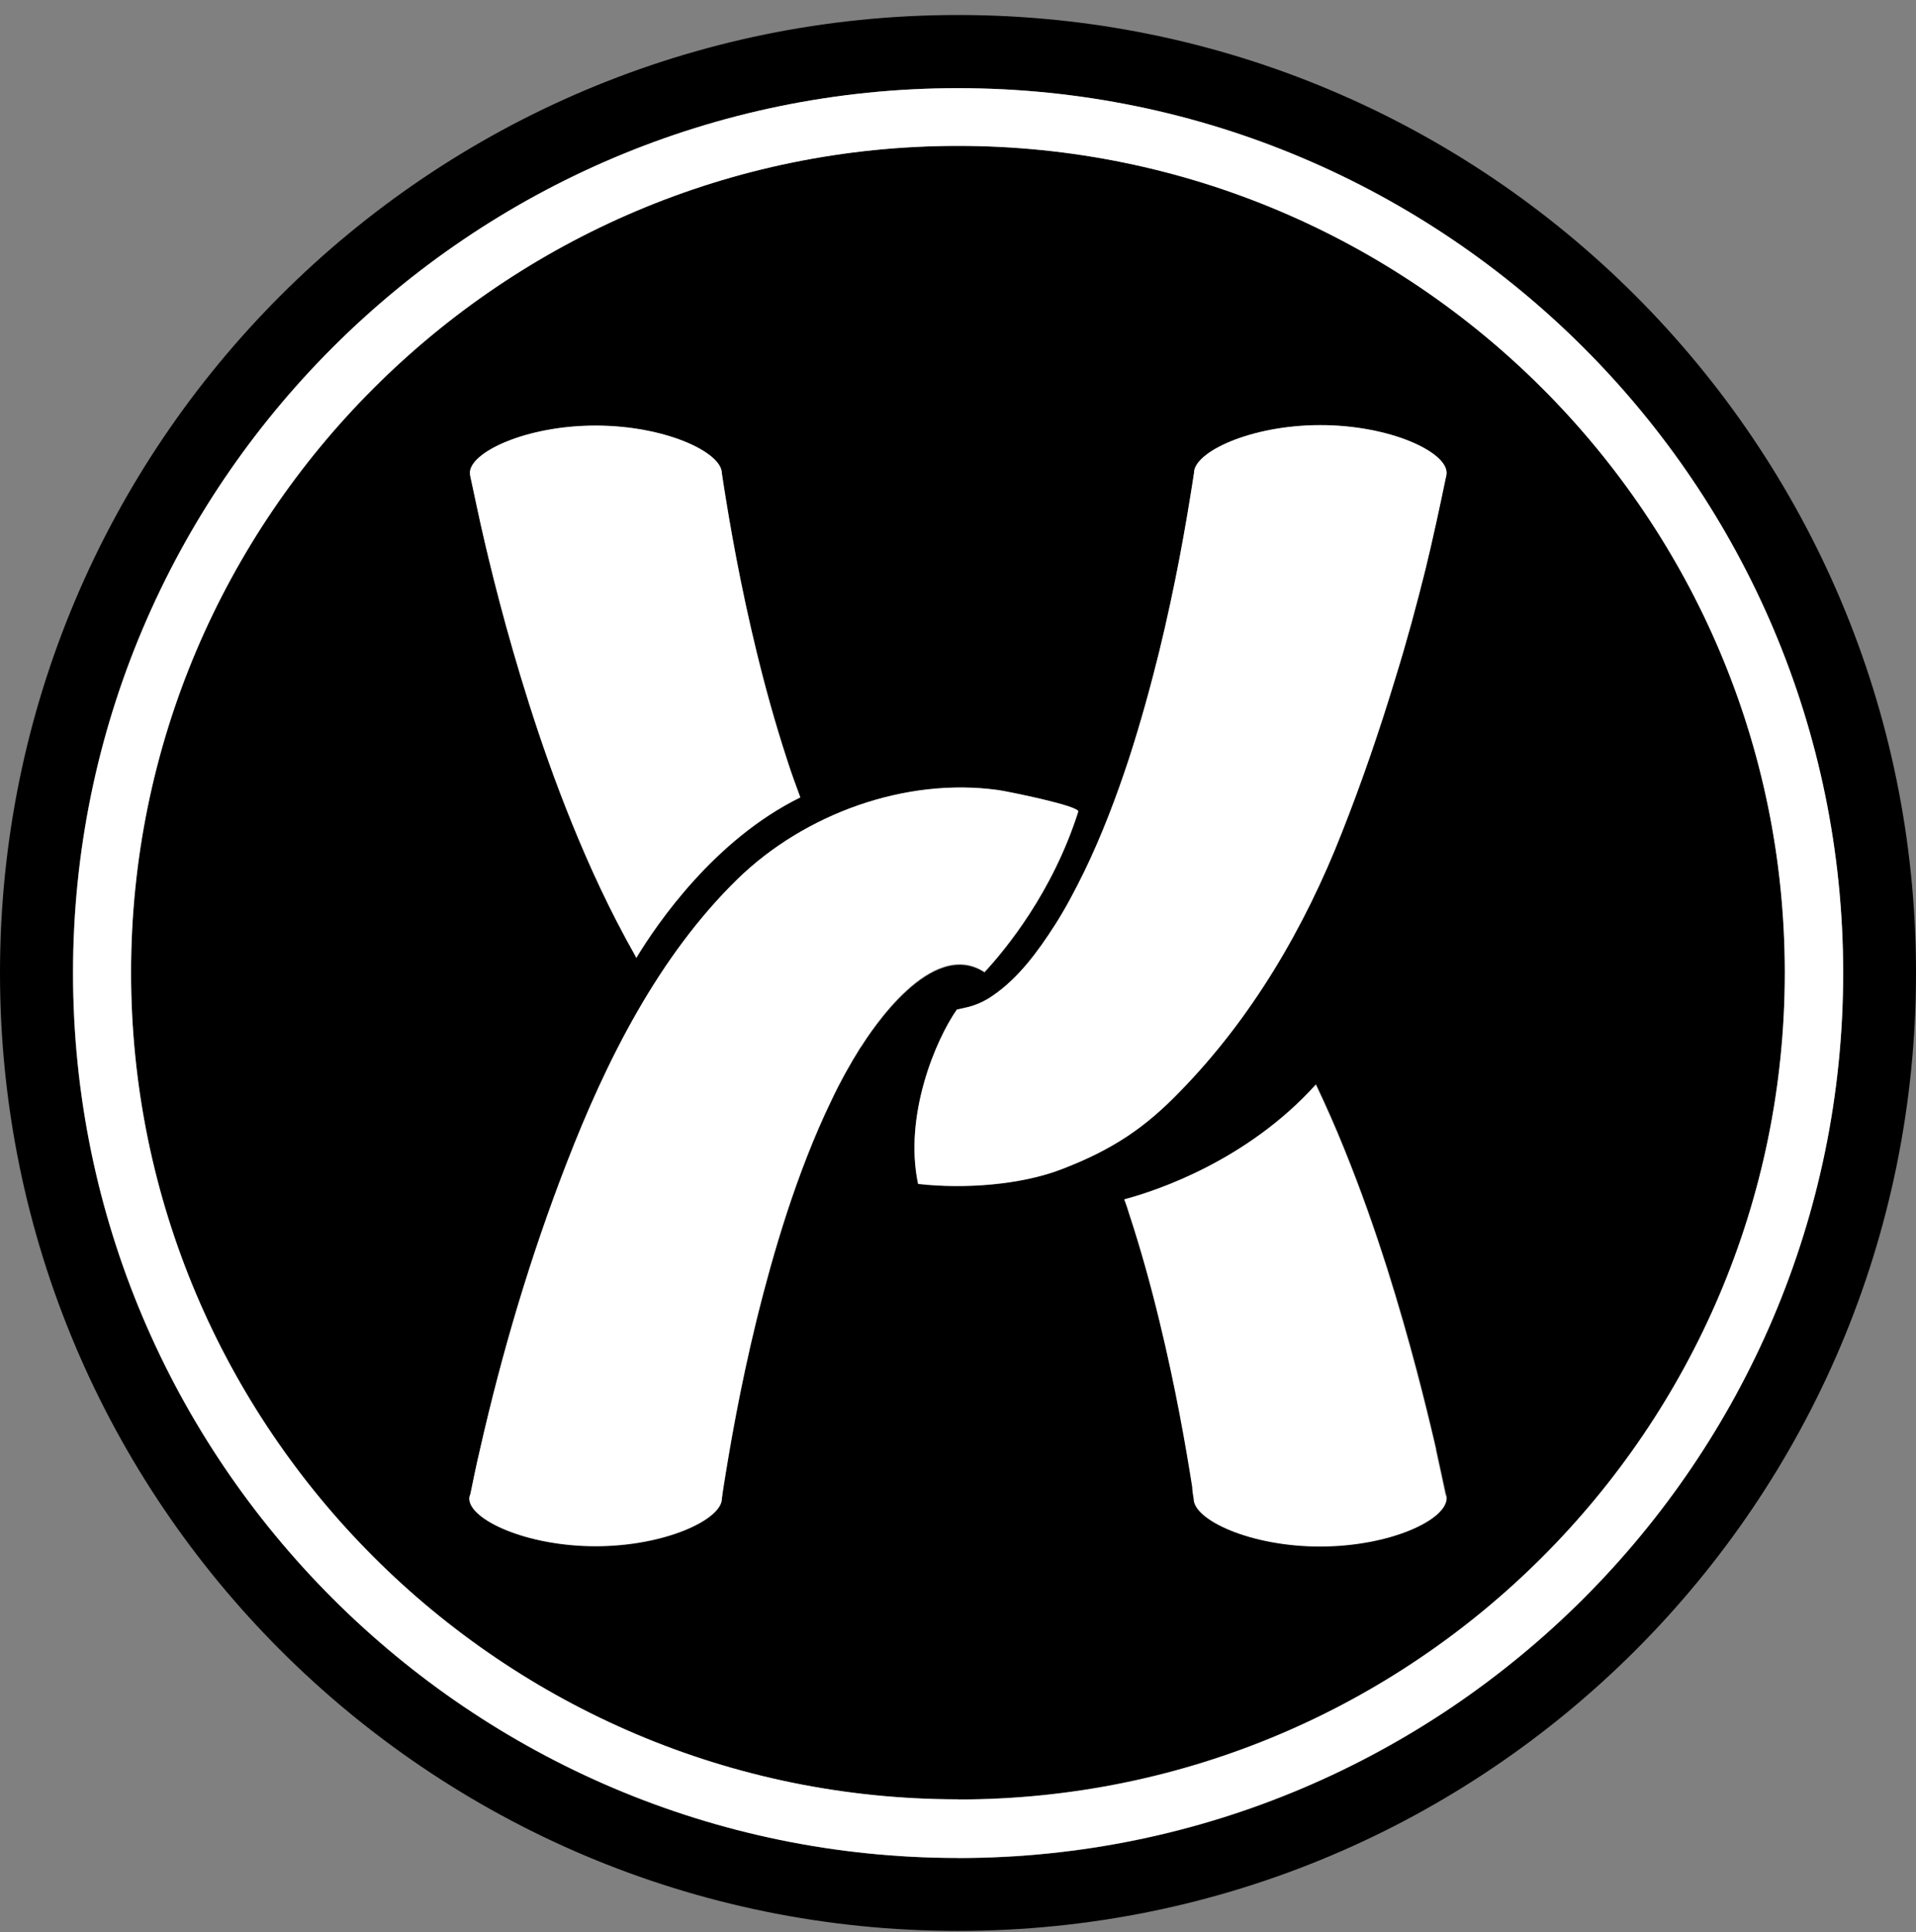
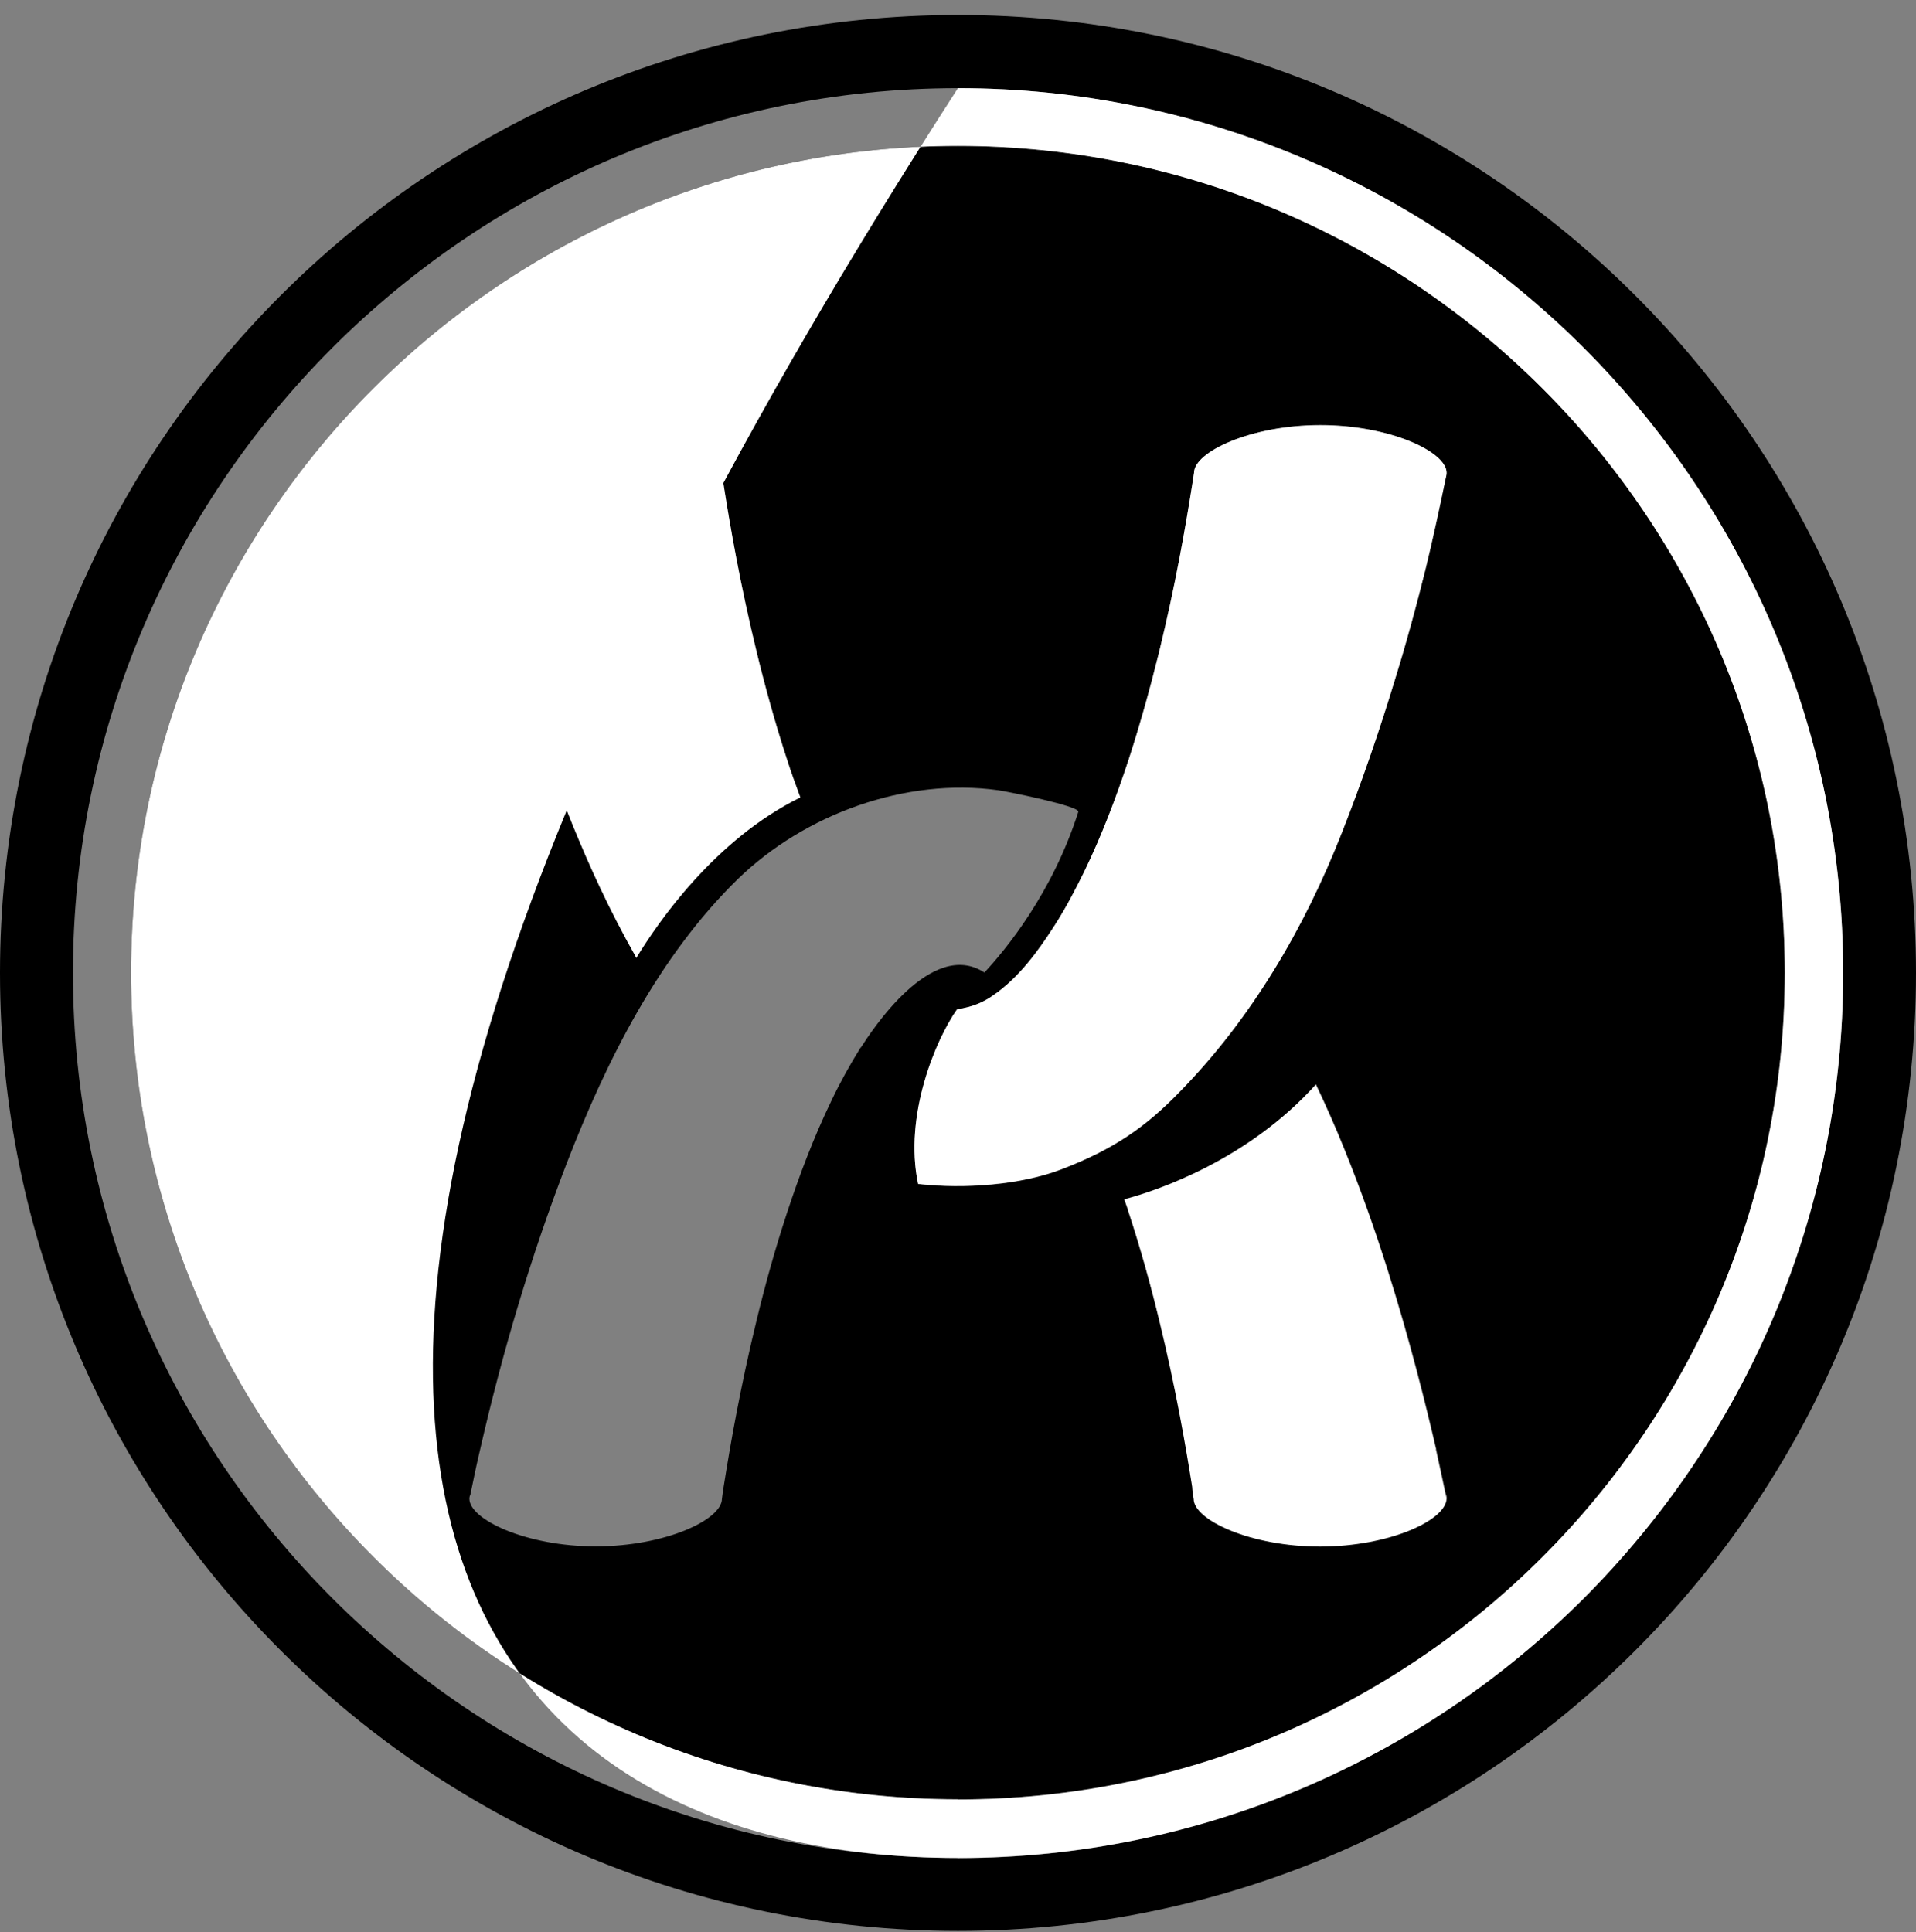
<svg xmlns="http://www.w3.org/2000/svg" width="117" height="118" viewBox="0 0 117 118" fill="none">
  <rect x="0" y="0" width="117" height="118" fill="#808080" stroke="none" />
  <path d="M88.28 29.177C87.917 30.94 87.473 32.999 87.029 34.816C86.477 37.023 85.898 39.176 85.225 41.343C84.256 44.559 83.166 47.749 81.928 50.871C79.64 56.684 76.411 62.202 72.037 66.683C69.978 68.81 68.013 70.196 64.77 71.434C62.321 72.362 58.916 72.632 56.063 72.309C55.175 68.123 57.153 63.48 58.431 61.664C58.431 61.664 58.795 61.583 58.916 61.556C59.521 61.435 60.127 61.166 60.638 60.803C62.213 59.726 63.411 58.071 64.42 56.496C65.066 55.487 65.658 54.37 66.196 53.266C67.286 51.019 68.175 48.664 68.928 46.376C69.682 44.088 70.287 41.868 70.785 39.809C71.795 35.664 72.4 32.138 72.79 29.675C72.831 29.406 72.871 29.15 72.912 28.908C72.912 27.616 76.37 25.974 80.623 25.974C84.875 25.974 88.334 27.616 88.334 28.881C88.334 29.002 88.307 29.083 88.294 29.164L88.28 29.177ZM80.623 94.419C76.357 94.419 72.912 92.778 72.912 91.513C72.871 91.27 72.831 91.028 72.817 90.759C72.427 88.296 71.822 84.757 70.812 80.626C70.301 78.567 69.695 76.346 68.955 74.058C68.874 73.776 68.767 73.506 68.672 73.224C70.651 72.699 76.182 70.855 80.367 66.212C81 67.545 81.578 68.864 82.09 70.129C83.139 72.712 83.987 75.162 84.714 77.436C86.154 81.985 87.082 85.78 87.701 88.458C87.944 89.575 88.146 90.503 88.294 91.203C88.334 91.311 88.361 91.391 88.361 91.486C88.334 92.778 84.902 94.392 80.65 94.392L80.623 94.419ZM52.564 63.952C51.918 64.988 51.312 66.078 50.787 67.181C49.697 69.429 48.809 71.784 48.056 74.072C47.302 76.359 46.696 78.58 46.198 80.639C45.189 84.784 44.584 88.31 44.193 90.772C44.153 91.042 44.112 91.284 44.086 91.526C44.086 92.805 40.627 94.433 36.374 94.433C32.122 94.433 28.663 92.791 28.663 91.526C28.663 91.418 28.69 91.338 28.73 91.243C28.878 90.53 29.053 89.629 29.323 88.498C30.682 82.563 32.418 76.709 34.611 71.03C37.034 64.772 40.223 58.394 45.068 53.67C49.146 49.714 55.309 47.466 60.975 48.26C61.459 48.327 65.968 49.229 65.846 49.579C64.272 54.531 61.405 58.003 60.114 59.389C56.884 57.29 53.21 62.969 52.564 63.978V63.952ZM36.374 26.001C40.64 26.001 44.086 27.643 44.086 28.908C44.126 29.15 44.166 29.419 44.207 29.702C44.597 32.165 45.203 35.704 46.212 39.836C46.723 41.895 47.329 44.115 48.069 46.403C48.311 47.17 48.594 47.937 48.877 48.704C43.628 51.288 40.129 56.402 38.864 58.501C38.837 58.474 38.824 58.461 38.824 58.42C37.222 55.608 35.998 52.903 34.948 50.319C33.898 47.735 33.05 45.286 32.324 43.012C30.884 38.463 29.955 34.668 29.349 31.99C29.08 30.832 28.905 29.89 28.744 29.177C28.717 29.096 28.704 28.989 28.704 28.908C28.663 27.63 32.122 26.001 36.374 26.001ZM58.499 8.91C30.668 8.91 8.006 31.559 8.006 59.389C8.006 87.22 30.655 109.882 58.499 109.882C86.342 109.882 108.991 87.233 108.991 59.389C108.991 31.546 86.342 8.91 58.499 8.91Z" fill="black" />
  <path d="M58.5 113.462C28.705 113.462 4.454 89.211 4.454 59.416C4.454 29.621 28.705 5.384 58.5 5.384C88.295 5.384 112.546 29.634 112.546 59.429C112.546 89.225 88.295 113.475 58.5 113.475V113.462ZM58.5 0.916C26.188 0.916 0 27.104 0 59.416C0 91.728 26.188 117.916 58.5 117.916C90.812 117.916 117 91.728 117 59.416C117 27.104 90.798 0.916 58.5 0.916Z" fill="black" />
  <path d="M29.34 31.976C29.945 34.667 30.874 38.462 32.314 42.997C33.041 45.285 33.888 47.721 34.938 50.305C35.988 52.889 37.226 55.594 38.814 58.406C38.814 58.447 38.841 58.474 38.854 58.487C40.133 56.388 43.618 51.274 48.867 48.69C48.584 47.923 48.301 47.156 48.059 46.389C47.306 44.101 46.7 41.88 46.202 39.821C45.193 35.676 44.587 32.151 44.197 29.688C44.156 29.405 44.116 29.136 44.076 28.894C44.076 27.615 40.617 25.987 36.364 25.987C32.112 25.987 28.653 27.629 28.694 28.894C28.694 28.975 28.721 29.082 28.734 29.163C28.896 29.876 29.084 30.818 29.34 31.976Z" fill="white" />
  <path d="M72.052 66.655C76.439 62.174 79.668 56.656 81.943 50.843C83.181 47.707 84.271 44.517 85.24 41.315C85.913 39.148 86.491 36.995 87.043 34.788C87.487 32.971 87.931 30.912 88.295 29.149C88.308 29.068 88.335 28.987 88.335 28.866C88.335 27.588 84.876 25.959 80.624 25.959C76.371 25.959 72.913 27.601 72.913 28.866C72.872 29.136 72.832 29.391 72.792 29.66C72.401 32.123 71.796 35.662 70.786 39.794C70.275 41.853 69.669 44.073 68.929 46.361C68.176 48.649 67.287 51.004 66.197 53.251C65.646 54.368 65.067 55.472 64.421 56.481C63.412 58.056 62.214 59.711 60.639 60.788C60.128 61.151 59.523 61.42 58.917 61.541C58.796 61.568 58.432 61.649 58.432 61.649C57.154 63.466 55.176 68.109 56.064 72.294C58.917 72.617 62.322 72.348 64.771 71.419C68.028 70.181 69.979 68.795 72.038 66.669L72.052 66.655Z" fill="white" />
-   <path d="M60.107 59.375C61.398 57.975 64.265 54.504 65.84 49.565C65.961 49.215 61.452 48.313 60.968 48.246C55.289 47.452 49.139 49.699 45.061 53.656C40.216 58.379 37.027 64.758 34.605 71.016C32.398 76.695 30.661 82.549 29.316 88.484C29.047 89.614 28.872 90.529 28.724 91.229C28.683 91.337 28.656 91.418 28.656 91.512C28.656 92.79 32.115 94.419 36.367 94.419C40.62 94.419 44.079 92.777 44.079 91.512C44.105 91.269 44.146 91.027 44.186 90.758C44.577 88.295 45.182 84.756 46.191 80.625C46.703 78.566 47.308 76.345 48.049 74.057C48.802 71.769 49.69 69.415 50.781 67.167C51.305 66.05 51.911 64.96 52.557 63.937C53.203 62.928 56.877 57.249 60.107 59.348V59.375Z" fill="white" />
-   <path d="M58.495 5.384C28.7 5.384 4.463 29.621 4.463 59.416C4.463 89.211 28.713 113.461 58.508 113.461C88.303 113.461 112.554 89.211 112.554 59.416C112.554 29.621 88.29 5.384 58.495 5.384ZM58.495 109.881C30.651 109.881 8.002 87.232 8.002 59.389C8.002 31.545 30.665 8.909 58.495 8.909C86.325 8.909 108.988 31.558 108.988 59.402C108.988 87.246 86.339 109.895 58.495 109.895V109.881Z" fill="white" />
+   <path d="M58.495 5.384C4.463 89.211 28.713 113.461 58.508 113.461C88.303 113.461 112.554 89.211 112.554 59.416C112.554 29.621 88.29 5.384 58.495 5.384ZM58.495 109.881C30.651 109.881 8.002 87.232 8.002 59.389C8.002 31.545 30.665 8.909 58.495 8.909C86.325 8.909 108.988 31.558 108.988 59.402C108.988 87.246 86.339 109.895 58.495 109.895V109.881Z" fill="white" />
  <path d="M87.681 88.483C87.049 85.792 86.12 81.997 84.694 77.461C83.967 75.174 83.119 72.738 82.07 70.154C81.558 68.876 80.98 67.57 80.347 66.238C76.162 70.881 70.631 72.724 68.652 73.249C68.76 73.532 68.854 73.801 68.935 74.084C69.689 76.371 70.294 78.592 70.792 80.651C71.801 84.796 72.407 88.322 72.797 90.784C72.811 91.053 72.851 91.296 72.891 91.538C72.891 92.817 76.35 94.445 80.603 94.445C84.855 94.445 88.3 92.83 88.314 91.538C88.314 91.43 88.3 91.363 88.26 91.255C88.112 90.542 87.91 89.614 87.668 88.51L87.681 88.483Z" fill="white" />
</svg>